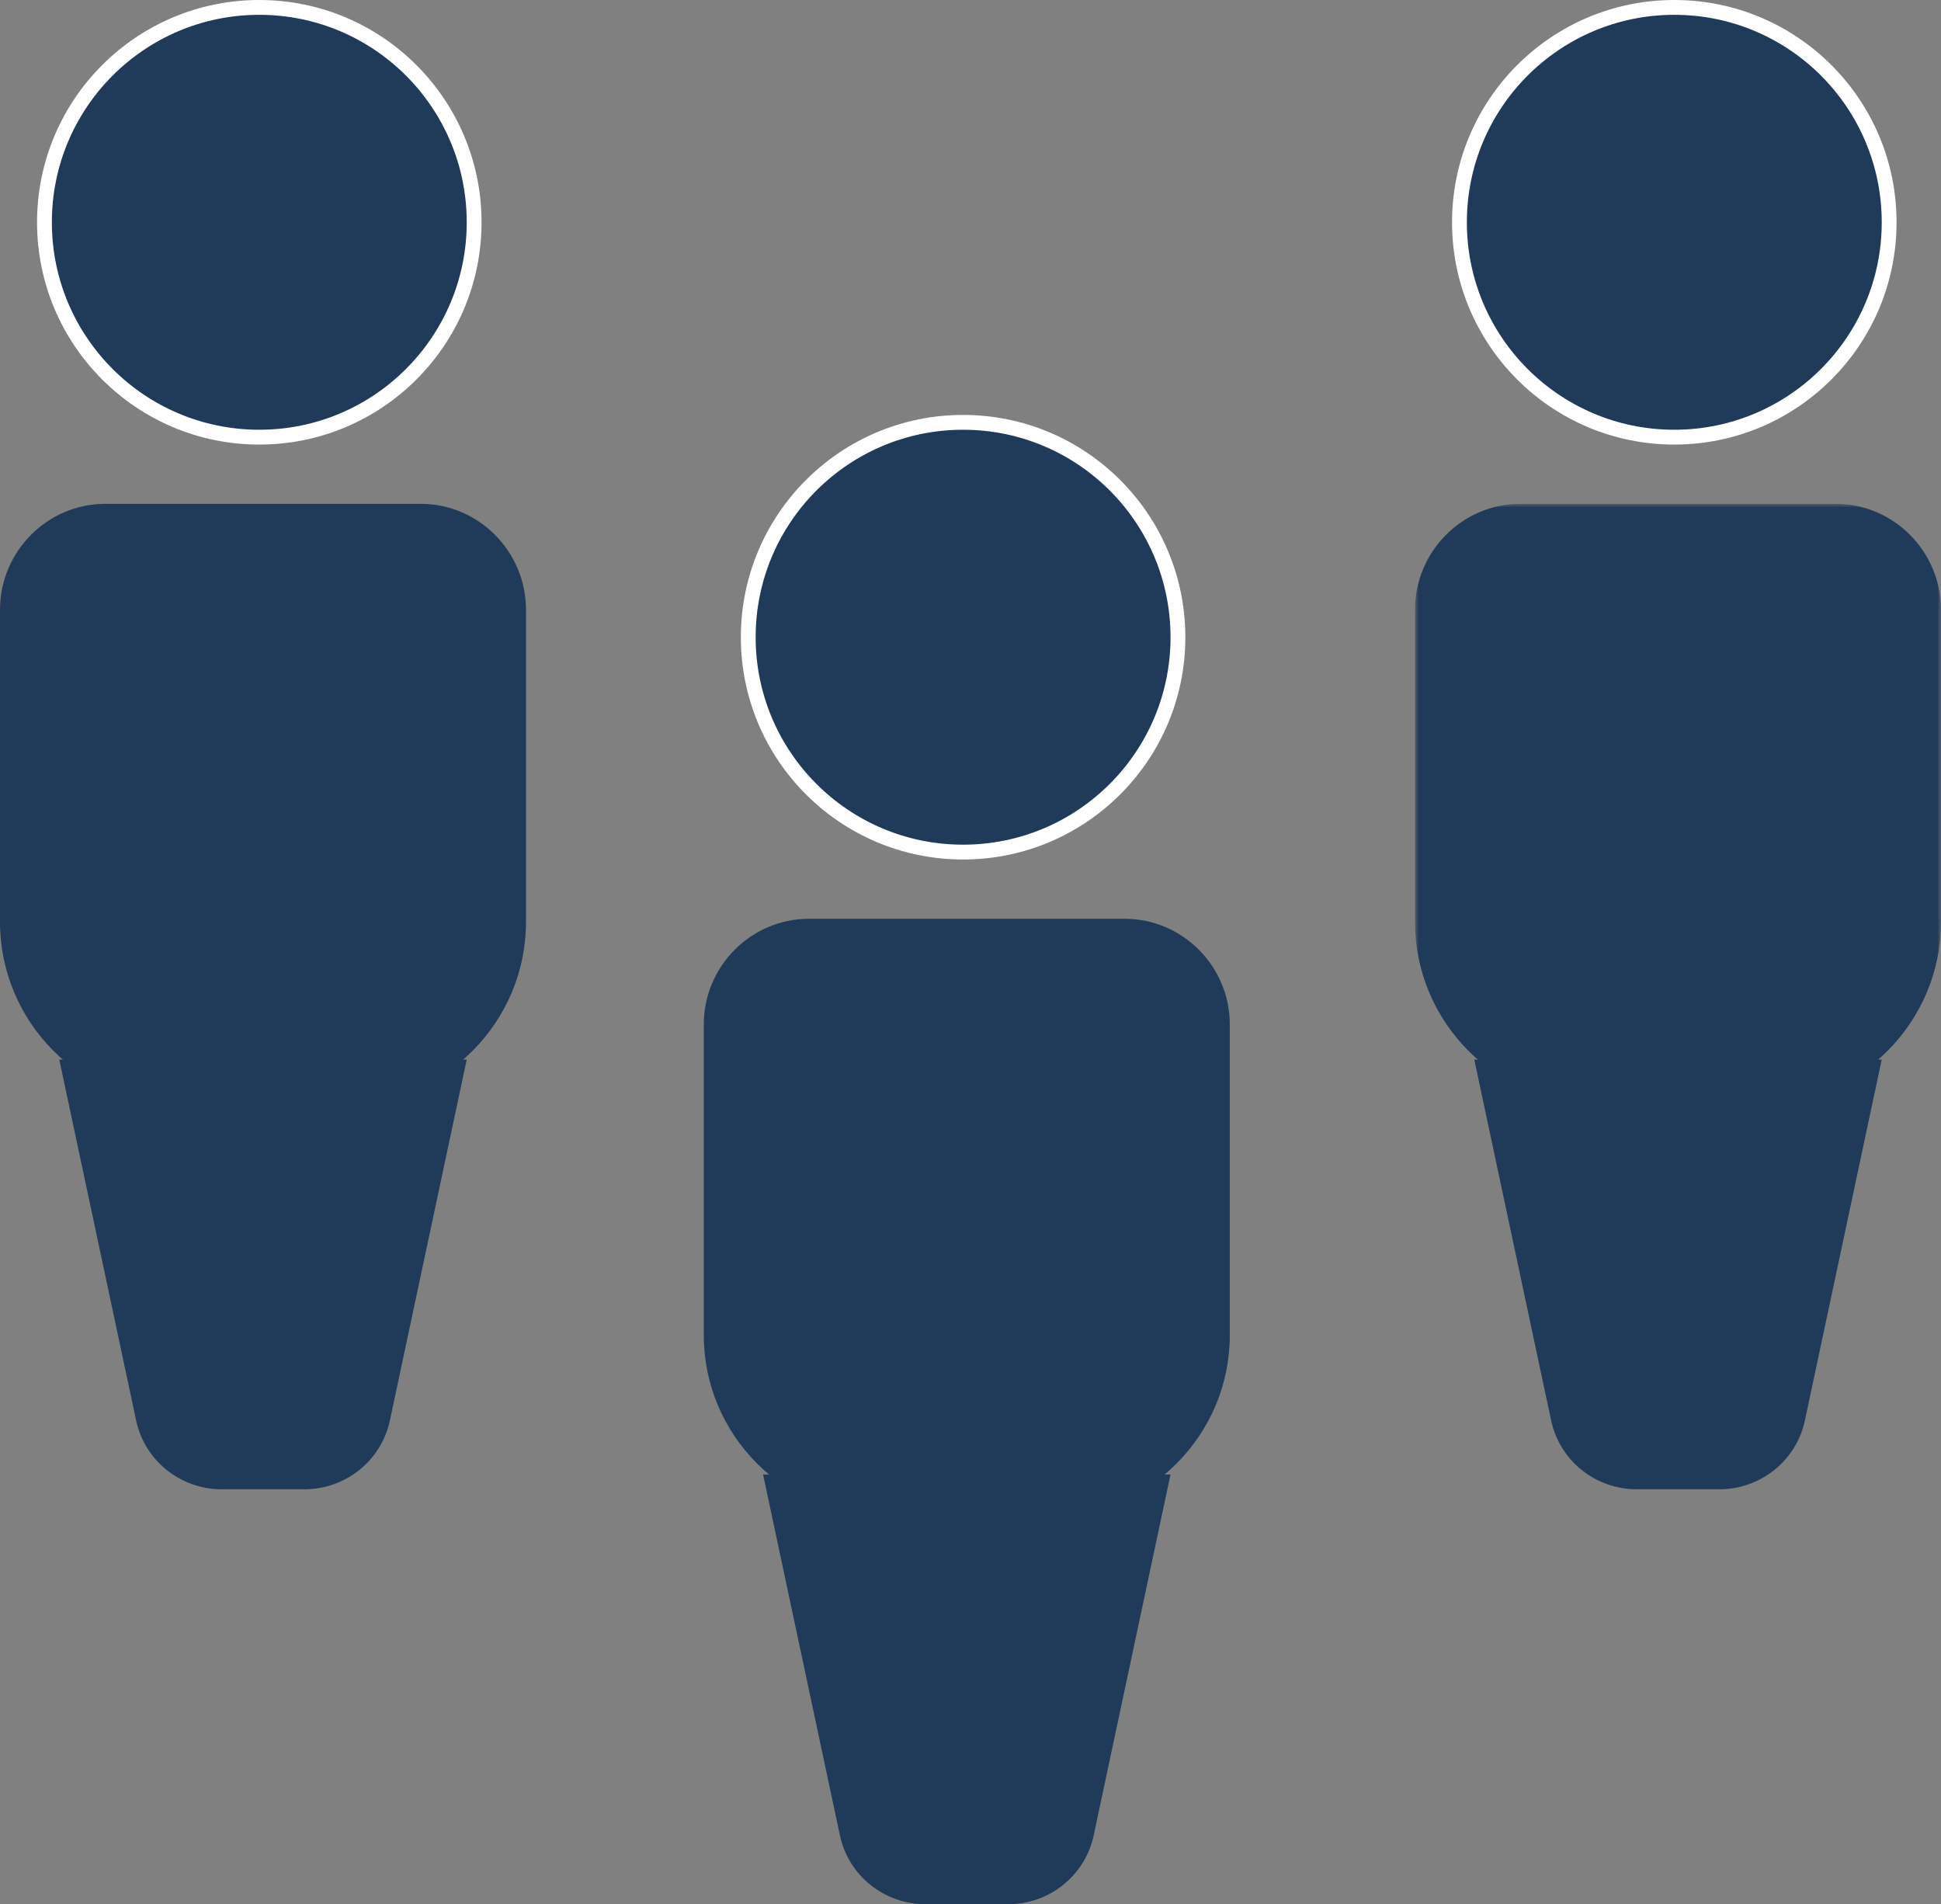
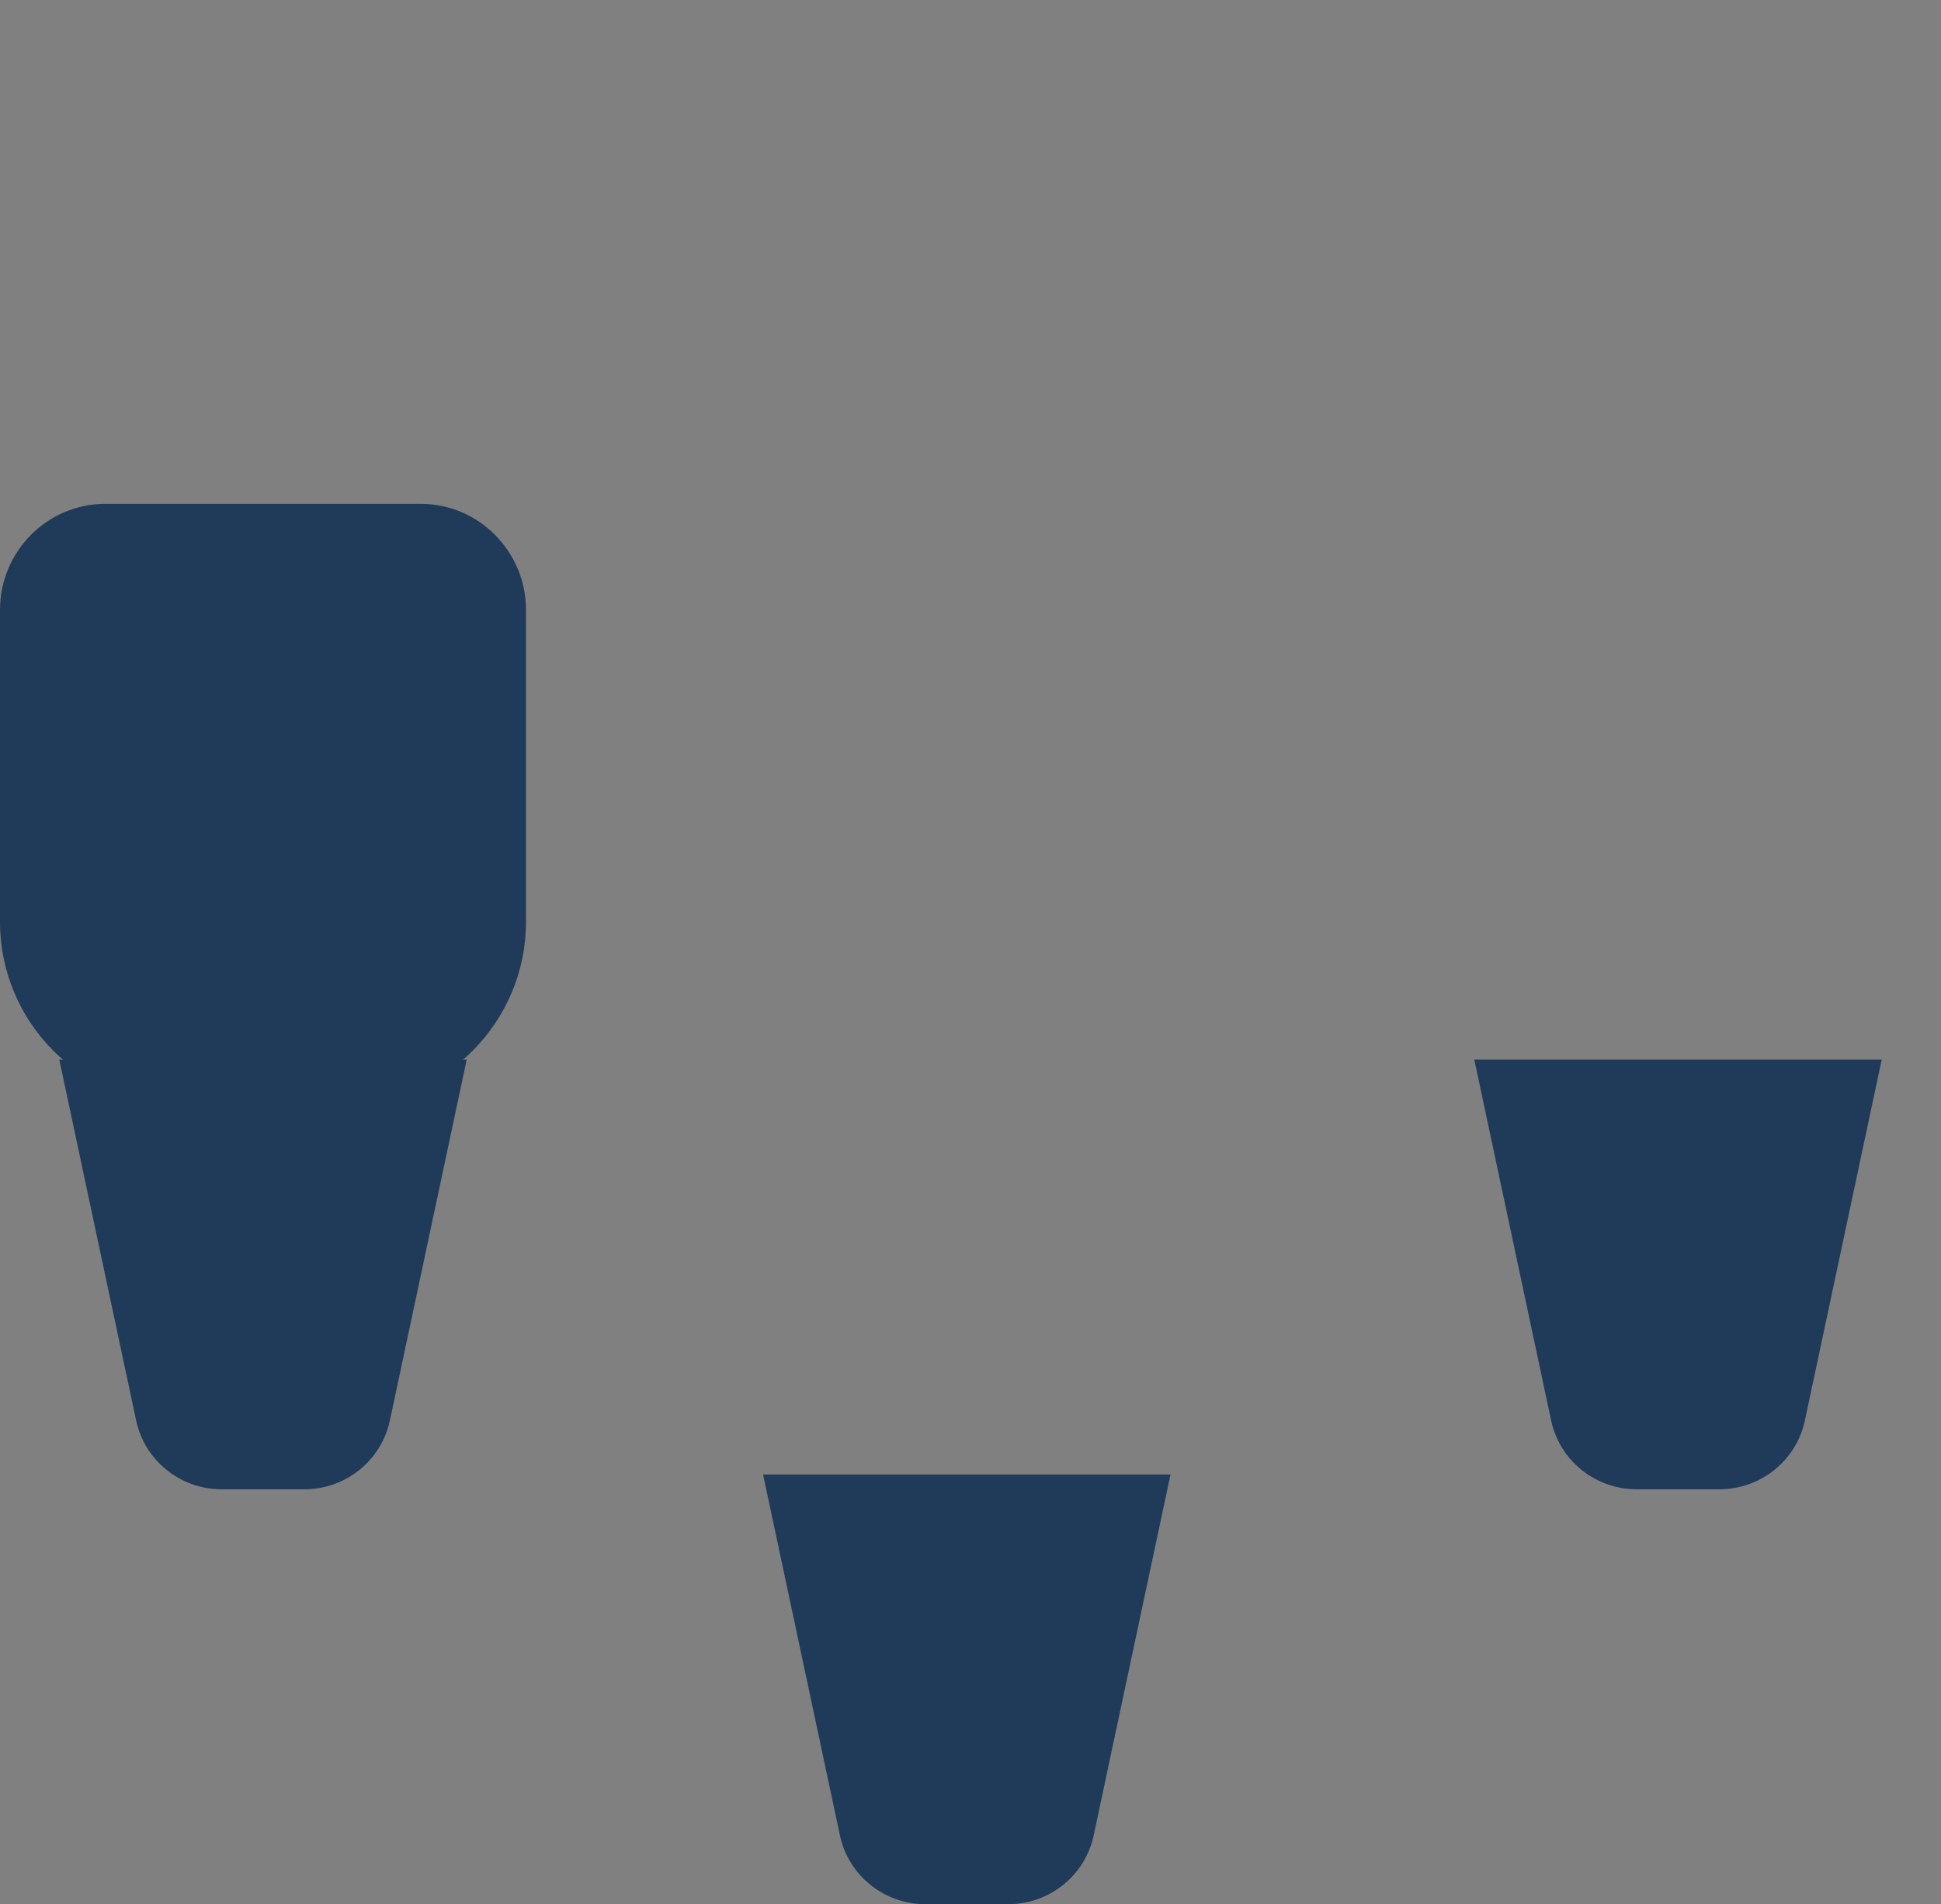
<svg xmlns="http://www.w3.org/2000/svg" xmlns:xlink="http://www.w3.org/1999/xlink" width="262px" height="257px" viewBox="0 0 262 257" version="1.1">
  <rect x="0" y="0" width="262" height="257" fill="#808080" stroke="none" />
  <title>team</title>
  <defs>
-     <polygon id="path-1" points="8.75809182e-16 0 71 0 71 81 8.75809182e-16 81" />
-   </defs>
+     </defs>
  <g id="Page-1" stroke="none" stroke-width="1" fill="none" fill-rule="evenodd">
    <g id="team" transform="translate(0, 1)">
      <path d="M46.589,148 L24.411,148 C10.984,148 0,136.942 0,123.425 L0,81.295 C0,73.433 6.39,67 14.196,67 L56.804,67 C64.61,67 71,73.433 71,81.295 L71,123.425 C71,136.942 60.016,148 46.589,148" id="Fill-1" fill="#203B59" fill-rule="nonzero" />
      <path d="M29.929,200 L41.074,200 C46.654,200 51.472,196.129 52.627,190.716 L63,142 L8,142 L18.376,190.716 C19.528,196.129 24.349,200 29.929,200" id="Fill-3" fill="#203B59" fill-rule="nonzero" />
-       <path d="M35,0 C51.016,0 64,12.984 64,29.002 C64,45.016 51.016,58 35,58 C18.984,58 6,45.016 6,29.002 C6,12.984 18.984,0 35,0 Z" id="Stroke-5" stroke="#FFFFFF" stroke-width="2" fill="#203B59" fill-rule="nonzero" />
-       <path d="M141.589,203.699 L119.411,203.699 C105.984,203.699 95,192.682 95,179.216 L95,137.242 C95,129.409 101.39,123 109.196,123 L151.804,123 C159.61,123 166,129.409 166,137.242 L166,179.216 C166,192.682 155.016,203.699 141.589,203.699 L141.589,227" id="Fill-7" fill="#203B59" fill-rule="nonzero" />
      <path d="M124.929,256 L136.074,256 C141.654,256 146.472,252.129 147.627,246.716 L158,198 L103,198 L113.376,246.716 C114.528,252.129 119.349,256 124.929,256" id="Fill-9" fill="#203B59" fill-rule="nonzero" />
-       <path d="M130,56 C146.016,56 159,68.984 159,85.002 C159,101.016 146.016,114 130,114 C113.984,114 101,101.016 101,85.002 C101,68.984 113.984,56 130,56 Z" id="Stroke-11" stroke="#FFFFFF" stroke-width="2" fill="#203B59" fill-rule="nonzero" />
      <g id="Fill-13-Clipped" transform="translate(191, 67)">
        <mask id="mask-2" fill="white">
          <use xlink:href="#path-1" />
        </mask>
        <g id="path-1" />
        <path d="M46.589,81 L24.411,81 C10.984,81 8.75809182e-16,69.942 8.75809182e-16,56.425 L8.75809182e-16,14.295 C8.75809182e-16,6.433 6.39,0 14.196,0 L56.804,0 C64.61,0 71,6.433 71,14.295 L71,56.425 C71,69.942 60.016,81 46.589,81" id="Fill-13" fill="#203B59" fill-rule="nonzero" mask="url(#mask-2)" />
      </g>
      <path d="M220.929,200 L232.074,200 C237.654,200 242.472,196.129 243.627,190.716 L254,142 L199,142 L209.376,190.716 C210.528,196.129 215.349,200 220.929,200" id="Fill-16" fill="#203B59" fill-rule="nonzero" />
-       <path d="M226,0 C242.016,0 255,12.984 255,29.002 C255,45.016 242.016,58 226,58 C209.984,58 197,45.016 197,29.002 C197,12.984 209.984,0 226,0 Z" id="Stroke-18" stroke="#FFFFFF" stroke-width="2" fill="#203B59" fill-rule="nonzero" />
    </g>
  </g>
</svg>